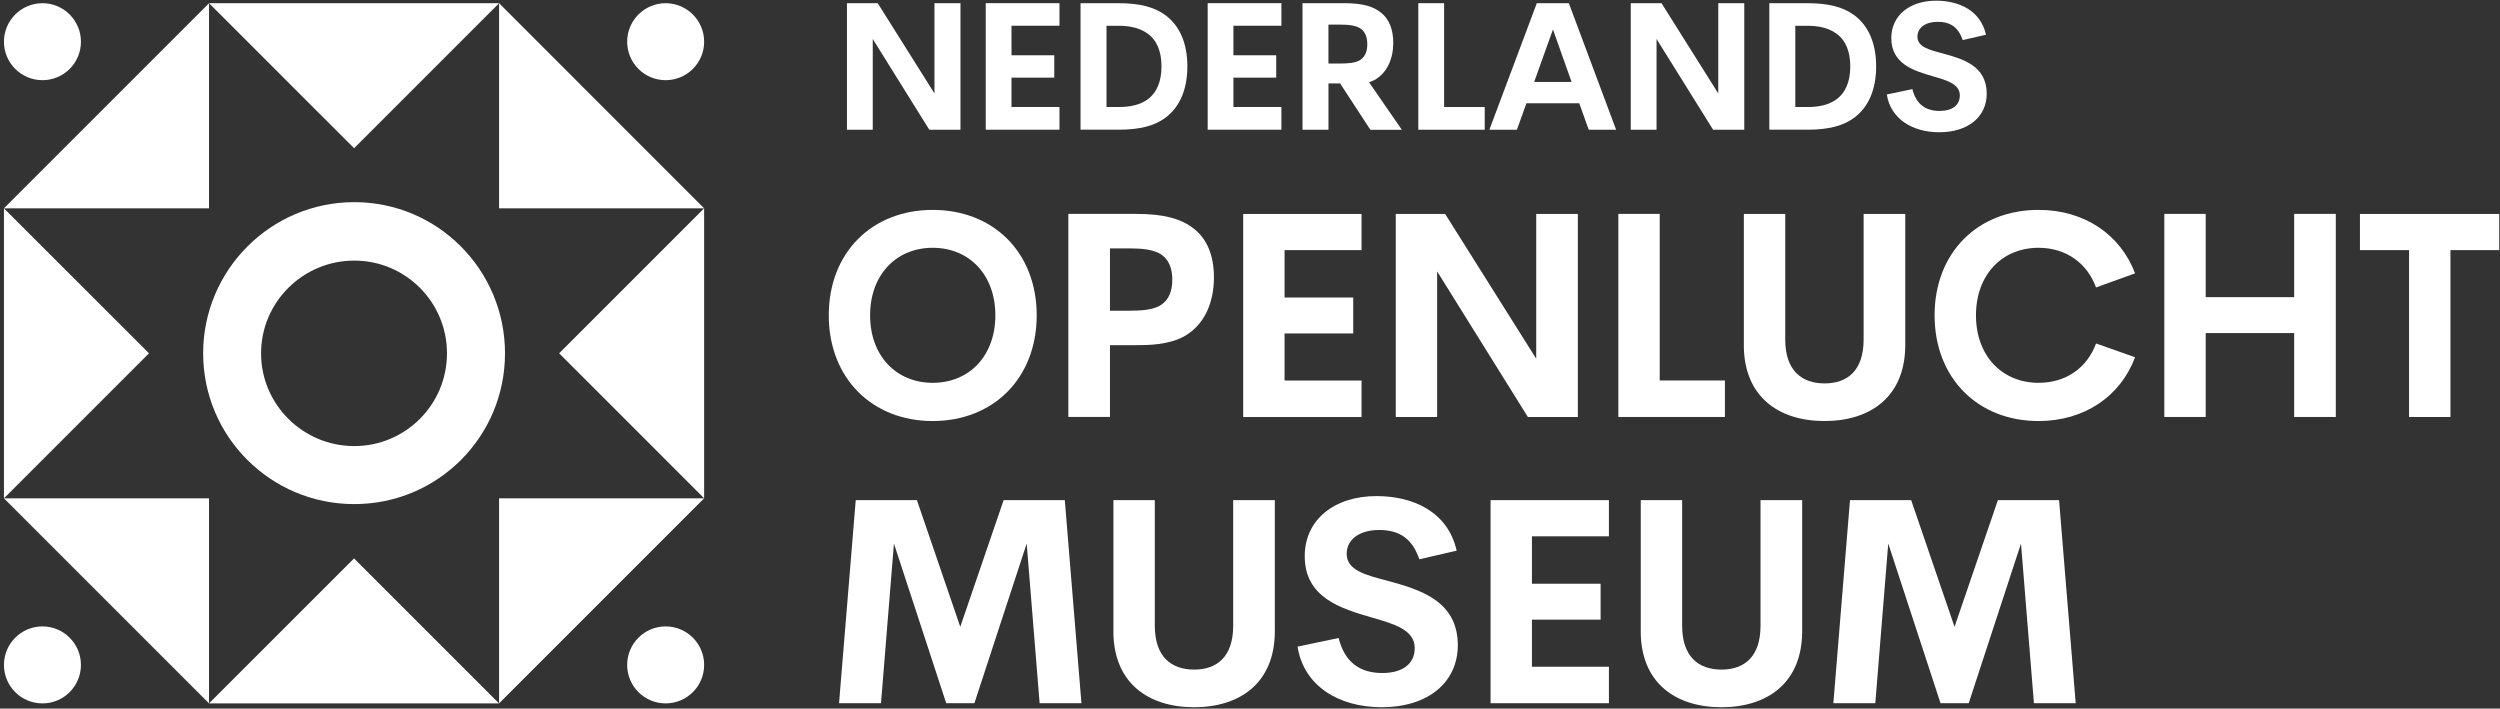
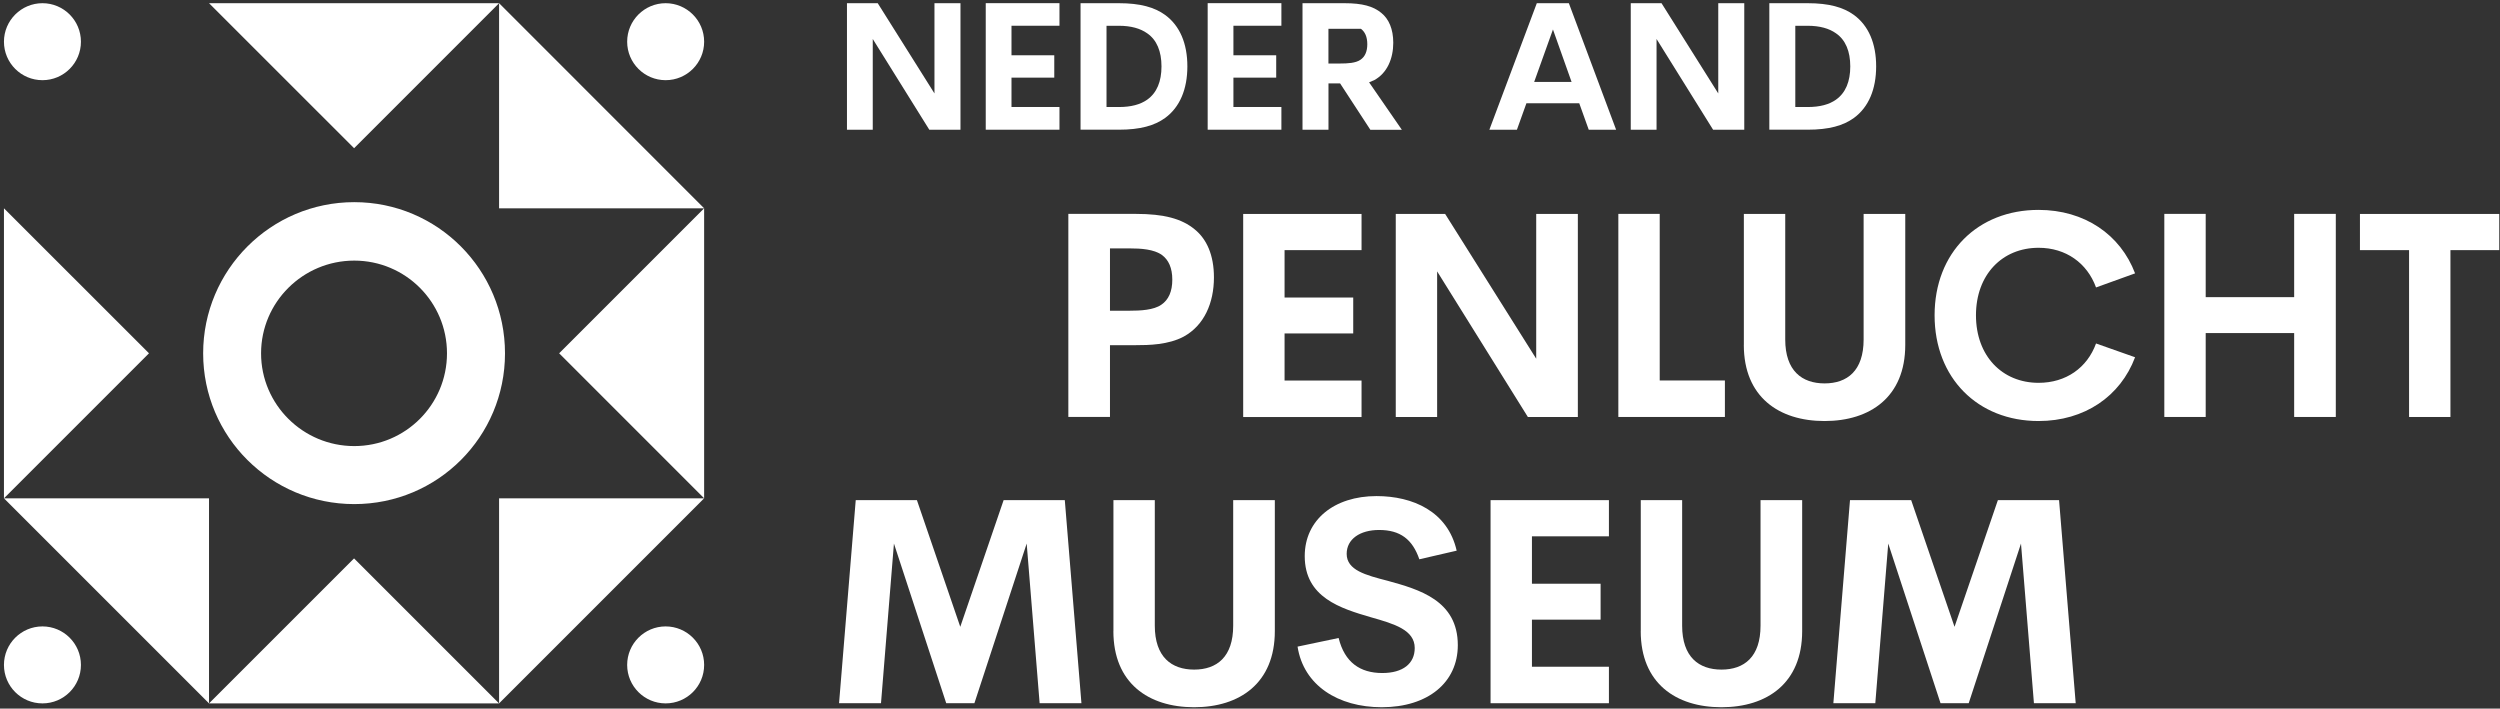
<svg xmlns="http://www.w3.org/2000/svg" width="568" height="161" viewBox="0 0 568 161" fill="none">
  <rect x="0" y="0" width="568" height="161" fill="#333333" stroke="none" />
  <path d="M80.486 114.53C61.536 114.53 46.156 99.23 46.156 80.28C46.156 61.33 61.536 45.93 80.486 45.93C99.436 45.93 114.736 61.32 114.736 80.28C114.736 99.24 99.446 114.53 80.486 114.53ZM80.486 101.35C92.126 101.35 101.556 91.92 101.556 80.28C101.556 68.64 92.136 59.21 80.486 59.21C68.836 59.21 59.316 68.64 59.316 80.28C59.316 91.92 68.846 101.35 80.486 101.35Z" fill="white" />
  <path d="M0.898 113.218V47.328L33.848 80.268L0.898 113.218Z" fill="white" />
  <path d="M113.392 0.727H47.492L80.452 33.677L113.392 0.727Z" fill="white" />
  <path d="M0.898 113.219L47.488 159.809V113.219H0.898Z" fill="white" />
  <path d="M113.382 159.807H47.492L80.442 126.867L113.382 159.807Z" fill="white" />
-   <path d="M0.898 47.327L47.488 0.727V47.327H0.898Z" fill="white" />
  <path d="M9.648 18.217C14.478 18.217 18.388 14.307 18.388 9.477C18.388 4.647 14.468 0.727 9.648 0.727C4.828 0.727 0.898 4.647 0.898 9.477C0.898 14.307 4.818 18.217 9.648 18.217Z" fill="white" />
  <path d="M9.648 159.81C14.478 159.81 18.388 155.9 18.388 151.07C18.388 146.24 14.468 142.32 9.648 142.32C4.828 142.32 0.898 146.23 0.898 151.07C0.898 155.91 4.818 159.81 9.648 159.81Z" fill="white" />
  <path d="M159.979 113.218V47.328L127.039 80.268L159.979 113.218Z" fill="white" />
  <path d="M159.981 113.219L113.391 159.809V113.219H159.981Z" fill="white" />
  <path d="M159.981 47.327L113.391 0.727V47.327H159.981Z" fill="white" />
  <path d="M151.232 18.217C146.412 18.217 142.492 14.307 142.492 9.477C142.492 4.647 146.412 0.727 151.232 0.727C156.052 0.727 159.982 4.647 159.982 9.477C159.982 14.307 156.062 18.217 151.232 18.217Z" fill="white" />
  <path d="M151.232 159.81C146.412 159.81 142.492 155.9 142.492 151.07C142.492 146.24 146.412 142.32 151.232 142.32C156.052 142.32 159.982 146.23 159.982 151.07C159.982 155.91 156.062 159.81 151.232 159.81Z" fill="white" />
  <path d="M212.32 0.727H218.22V29.477H211.14L198.29 8.857V29.477H192.43V0.727H199.42L212.31 21.227V0.727H212.32Z" fill="white" />
  <path d="M240.711 5.849H229.811V12.559H239.531V17.639H229.811V24.309H240.711V29.469H223.961V0.719H240.711V5.839V5.849Z" fill="white" />
  <path d="M245.5 29.477V0.727H254.2C259.08 0.727 262.33 1.657 264.73 3.407C268.06 5.847 269.77 9.877 269.77 15.077C269.77 20.277 268.06 24.347 264.73 26.787C262.33 28.537 259.08 29.467 254.2 29.467H245.5V29.477ZM251.4 24.317H254.21C256.98 24.317 259.09 23.747 260.64 22.647C262.84 21.097 263.89 18.497 263.89 15.087C263.89 11.677 262.83 9.067 260.64 7.567C259.09 6.467 256.98 5.857 254.21 5.857H251.4V24.317Z" fill="white" />
  <path d="M291.133 5.849H280.233V12.559H289.953V17.639H280.233V24.309H291.133V29.469H274.383V0.719H291.133V5.839V5.849Z" fill="white" />
-   <path d="M311.34 29.477L304.47 18.947H301.83V29.477H295.93V0.727H305.45C309.52 0.727 312 1.417 313.83 2.927C315.54 4.307 316.55 6.587 316.55 9.717C316.55 13.297 315.17 16.587 312.28 18.177C311.87 18.377 311.47 18.547 311.06 18.707L318.5 29.487H311.34V29.477ZM301.82 5.607V14.427H304.59C306.09 14.427 308.01 14.347 309.1 13.577C310.12 12.887 310.65 11.707 310.65 10.037C310.65 8.367 310.12 7.227 309.19 6.537C308.05 5.727 306.22 5.597 304.59 5.597H301.82V5.607Z" fill="white" />
-   <path d="M322.242 29.477V0.727H328.102V24.317H337.332V29.477H322.242Z" fill="white" />
+   <path d="M311.34 29.477L304.47 18.947H301.83V29.477H295.93V0.727H305.45C309.52 0.727 312 1.417 313.83 2.927C315.54 4.307 316.55 6.587 316.55 9.717C316.55 13.297 315.17 16.587 312.28 18.177C311.87 18.377 311.47 18.547 311.06 18.707L318.5 29.487H311.34V29.477ZM301.82 5.607V14.427H304.59C306.09 14.427 308.01 14.347 309.1 13.577C310.12 12.887 310.65 11.707 310.65 10.037C310.65 8.367 310.12 7.227 309.19 6.537H301.82V5.607Z" fill="white" />
  <path d="M360.963 29.477L358.803 23.457H346.803L344.643 29.477H338.383L349.163 0.727H356.443L367.183 29.477H360.963ZM348.563 18.617H357.063L352.833 6.697L348.563 18.617Z" fill="white" />
  <path d="M390.398 0.727H396.298V29.477H389.218L376.368 8.857V29.477H370.508V0.727H377.498L390.388 21.227V0.727H390.398Z" fill="white" />
  <path d="M401.992 29.477V0.727H410.692C415.572 0.727 418.822 1.657 421.222 3.407C424.552 5.847 426.262 9.877 426.262 15.077C426.262 20.277 424.552 24.347 421.222 26.787C418.822 28.537 415.572 29.467 410.692 29.467H401.992V29.477ZM407.892 24.317H410.702C413.472 24.317 415.582 23.747 417.132 22.647C419.332 21.097 420.382 18.497 420.382 15.087C420.382 11.677 419.322 9.067 417.132 7.567C415.582 6.467 413.472 5.857 410.702 5.857H407.892V24.317Z" fill="white" />
-   <path d="M428.672 21.466L434.492 20.246C435.342 23.706 437.542 25.206 440.672 25.206C443.602 25.206 445.272 23.866 445.272 21.666C445.272 19.106 442.382 18.246 439.092 17.316C434.782 16.056 429.702 14.506 429.702 8.656C429.702 3.536 433.852 0.156 439.872 0.156C444.992 0.156 449.962 2.316 451.222 7.886L445.932 9.106C444.952 6.256 443.212 4.956 440.242 4.956C437.522 4.956 435.642 6.256 435.642 8.336C435.642 10.656 438.322 11.346 441.462 12.156C445.892 13.376 451.382 14.926 451.382 21.266C451.382 26.556 447.152 30.046 440.602 30.046C434.422 30.046 429.542 26.956 428.682 21.466H428.672Z" fill="white" />
-   <path d="M188.297 71.638C188.297 57.407 198.087 47.688 211.917 47.688C225.747 47.688 235.537 57.407 235.537 71.638C235.537 85.868 225.747 95.657 211.917 95.657C198.087 95.657 188.297 85.868 188.297 71.638ZM226.147 71.638C226.147 62.438 220.207 56.297 211.917 56.297C203.627 56.297 197.687 62.428 197.687 71.638C197.687 80.847 203.627 86.978 211.917 86.978C220.207 86.978 226.147 80.847 226.147 71.638Z" fill="white" />
  <path d="M275.807 63.024C275.807 68.834 273.587 73.924 268.957 76.464C265.437 78.354 260.997 78.424 257.997 78.424H252.187V94.734H242.727V48.594H257.997C264.527 48.594 268.507 49.704 271.437 52.114C274.177 54.334 275.807 57.984 275.807 63.014V63.024ZM266.347 63.544C266.347 60.864 265.497 59.044 263.997 57.934C262.167 56.624 259.237 56.434 256.627 56.434H252.187V70.594H256.627C259.037 70.594 262.107 70.464 263.867 69.224C265.497 68.114 266.347 66.224 266.347 63.544Z" fill="white" />
  <path d="M309.343 56.829H291.853V67.599H307.453V75.759H291.853V86.459H309.343V94.749H282.453V48.609H309.343V56.829Z" fill="white" />
  <path d="M349.027 48.609H358.487V94.749H347.137L326.517 61.659V94.749H317.117V48.609H328.337L349.027 81.499V48.609Z" fill="white" />
  <path d="M367.688 94.734V48.594H377.087V86.444H391.897V94.734H367.688Z" fill="white" />
  <path d="M396.205 78.369V48.609H405.605V77.129C405.605 84.239 409.395 87.109 414.545 87.109C419.695 87.109 423.415 84.239 423.415 77.129V48.609H432.875V78.369C432.875 90.179 424.915 95.659 414.535 95.659C404.155 95.659 396.195 90.179 396.195 78.369H396.205Z" fill="white" />
  <path d="M439.539 71.638C439.539 57.407 449.329 47.688 463.159 47.688C473.599 47.688 481.759 53.297 485.089 62.108L476.219 65.308C474.199 59.758 469.369 56.297 463.169 56.297C454.879 56.297 448.939 62.428 448.939 71.638C448.939 80.847 454.879 86.978 463.169 86.978C469.369 86.978 474.199 83.588 476.219 78.037L485.089 81.168C481.759 90.047 473.599 95.657 463.159 95.657C449.329 95.657 439.539 85.868 439.539 71.638Z" fill="white" />
  <path d="M491.734 94.734V48.594H501.134V67.514H521.234V48.594H530.694V94.734H521.234V75.674H501.134V94.734H491.734Z" fill="white" />
  <path d="M567.83 48.609V56.829H556.74V94.739H547.34V56.829H536.18V48.609H567.83Z" fill="white" />
  <path d="M245.733 159.773H236.203L233.263 123.493L221.383 159.773H214.983L203.103 123.493L200.163 159.773H190.633L194.423 113.633H208.323L218.173 142.413L228.023 113.633H241.923L245.703 159.773H245.733Z" fill="white" />
  <path d="M252.971 143.393V113.633H262.371V142.153C262.371 149.263 266.161 152.133 271.311 152.133C276.461 152.133 280.181 149.263 280.181 142.153V113.633H289.641V143.393C289.641 155.203 281.681 160.683 271.301 160.683C260.921 160.683 252.961 155.203 252.961 143.393H252.971Z" fill="white" />
  <path d="M294.805 146.911L304.135 144.951C305.505 150.501 309.025 152.911 314.055 152.911C318.755 152.911 321.425 150.761 321.425 147.231C321.425 143.121 316.795 141.751 311.505 140.251C304.585 138.231 296.435 135.751 296.435 126.351C296.435 118.131 303.095 112.711 312.745 112.711C320.965 112.711 328.925 116.171 330.955 125.111L322.475 127.071C320.905 122.501 318.105 120.411 313.335 120.411C308.965 120.411 305.965 122.501 305.965 125.831C305.965 129.551 310.275 130.661 315.295 131.961C322.405 133.921 331.215 136.401 331.215 146.581C331.215 155.061 324.425 160.681 313.925 160.681C304.005 160.681 296.175 155.721 294.805 146.911Z" fill="white" />
  <path d="M365.546 121.853H348.056V132.623H363.656V140.783H348.056V151.483H365.546V159.773H338.656V113.633H365.546V121.853Z" fill="white" />
  <path d="M372.783 143.393V113.633H382.183V142.153C382.183 149.263 385.973 152.133 391.123 152.133C396.273 152.133 399.993 149.263 399.993 142.153V113.633H409.453V143.393C409.453 155.203 401.493 160.683 391.113 160.683C380.733 160.683 372.773 155.203 372.773 143.393H372.783Z" fill="white" />
  <path d="M471.639 159.773H462.109L459.169 123.493L447.289 159.773H440.889L429.009 123.493L426.069 159.773H416.539L420.319 113.633H434.219L444.069 142.413L453.919 113.633H467.819L471.599 159.773H471.639Z" fill="white" />
</svg>